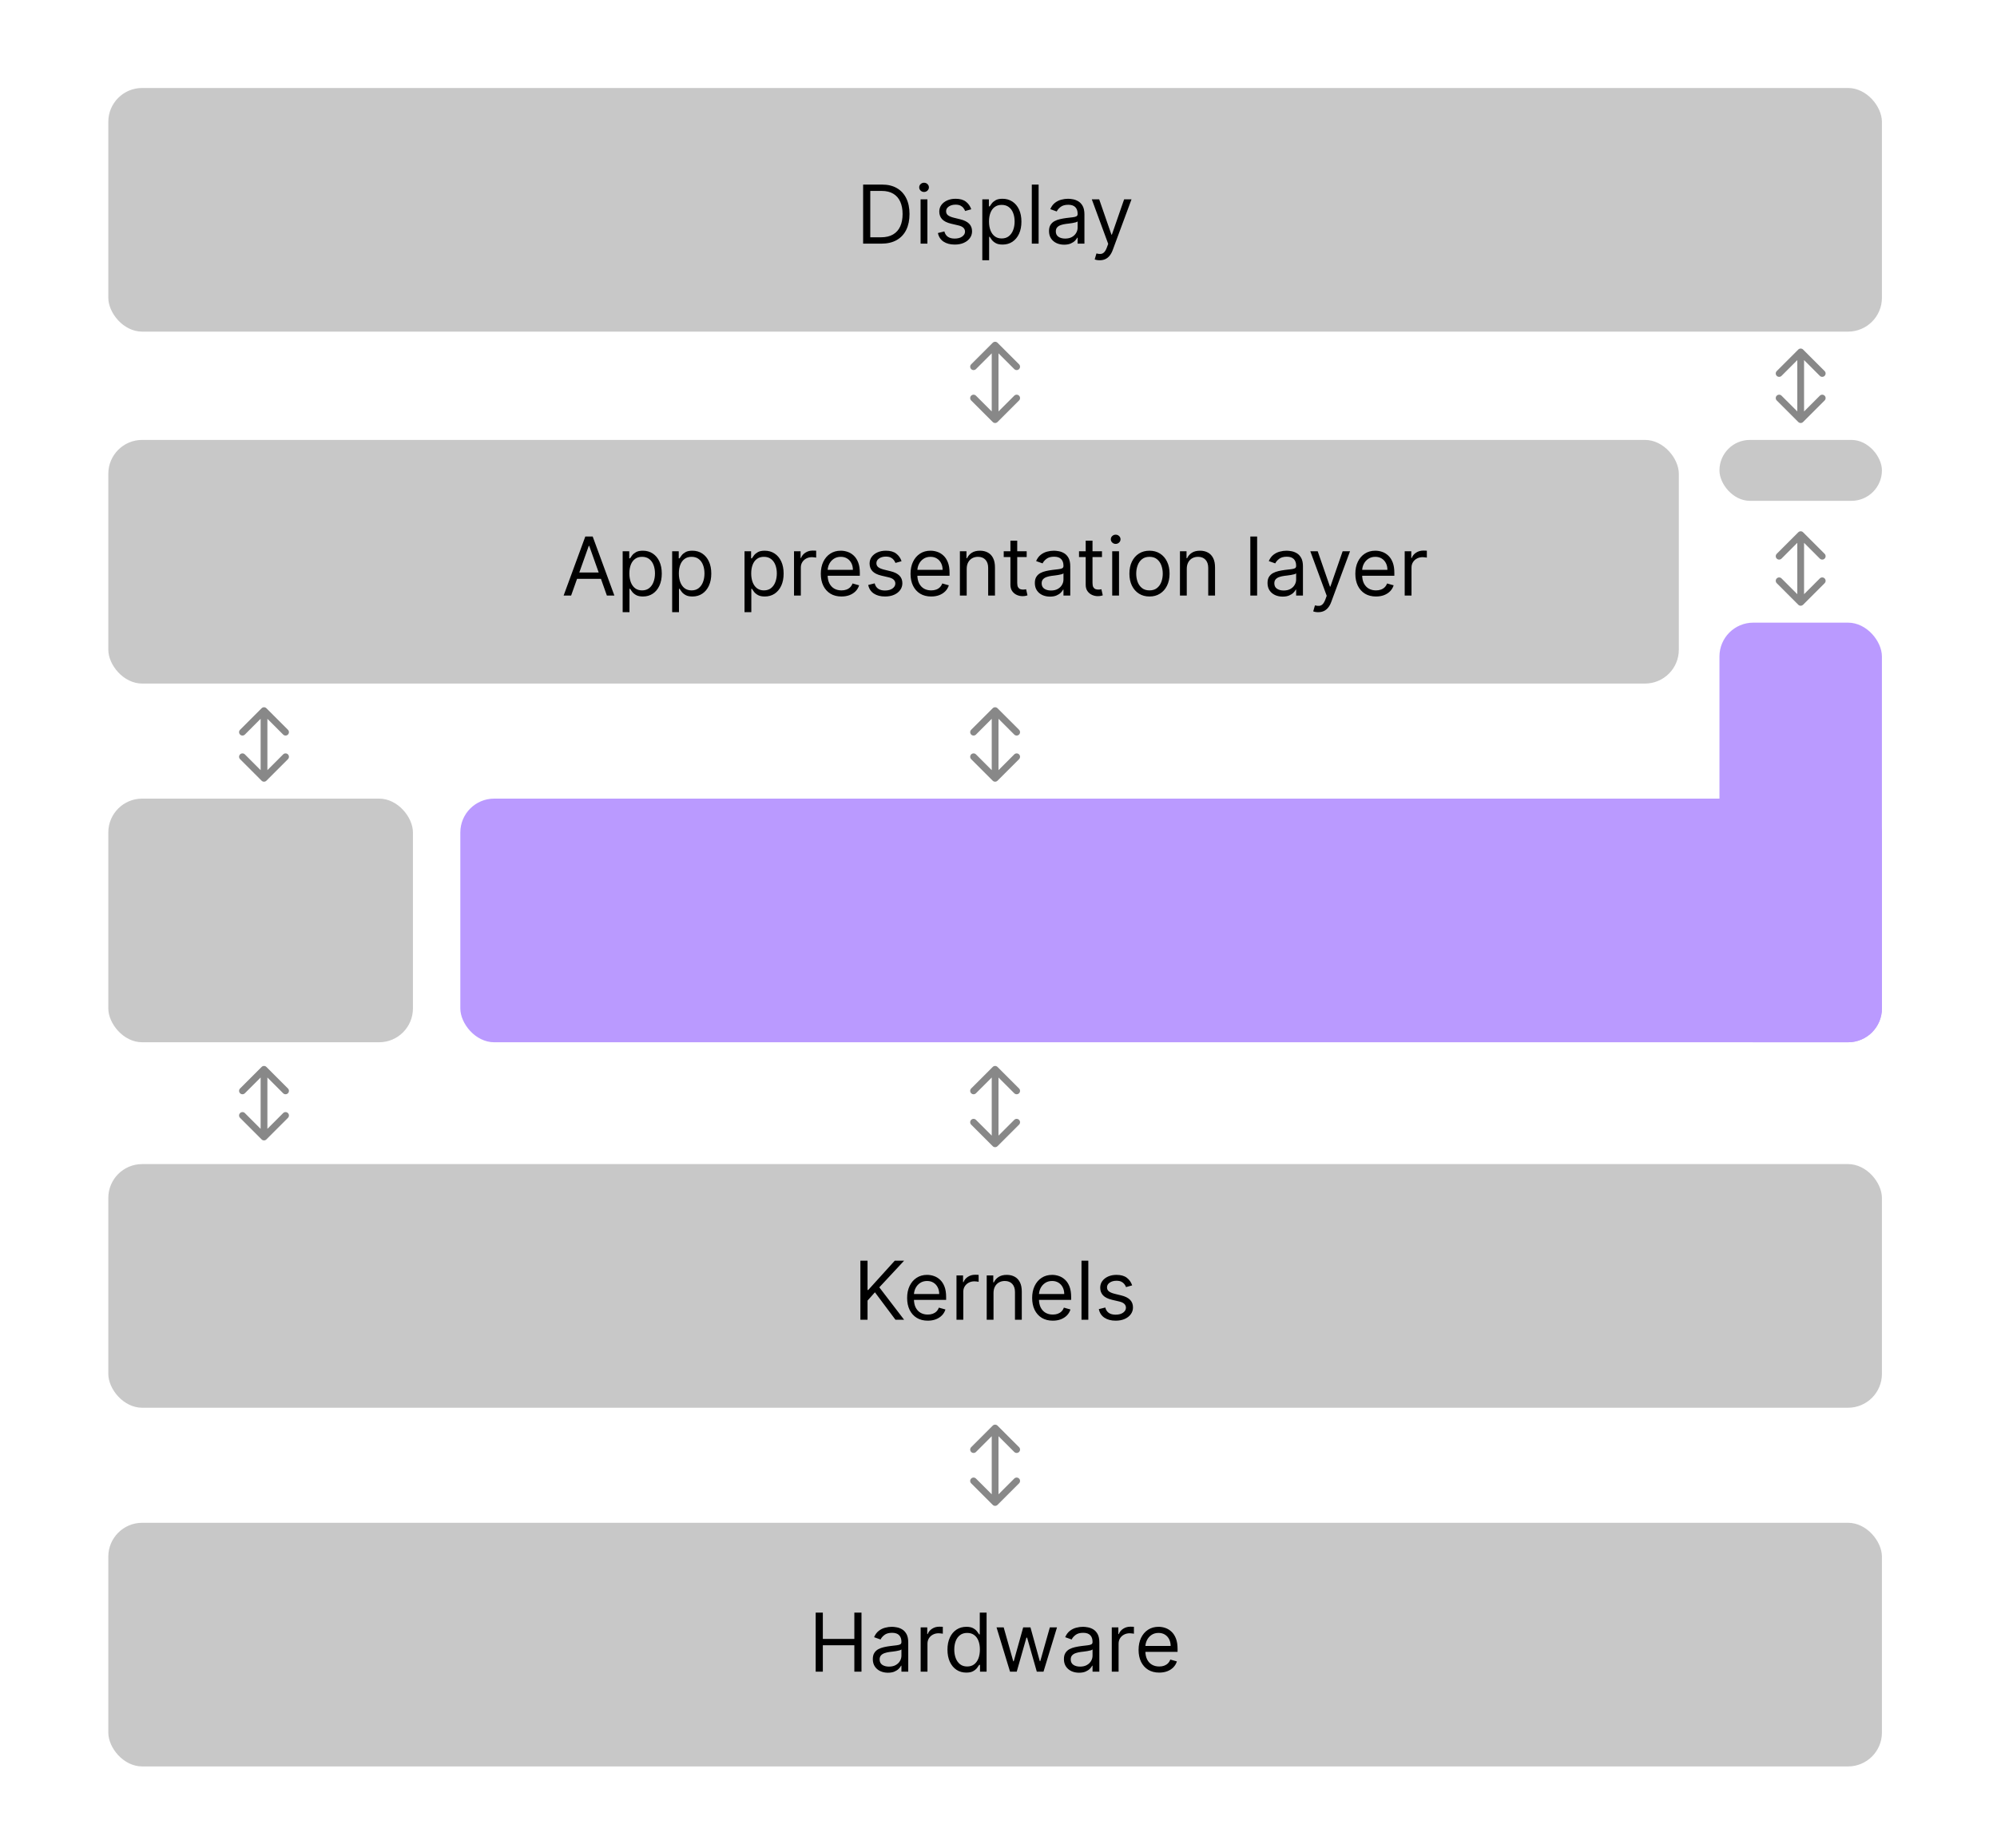
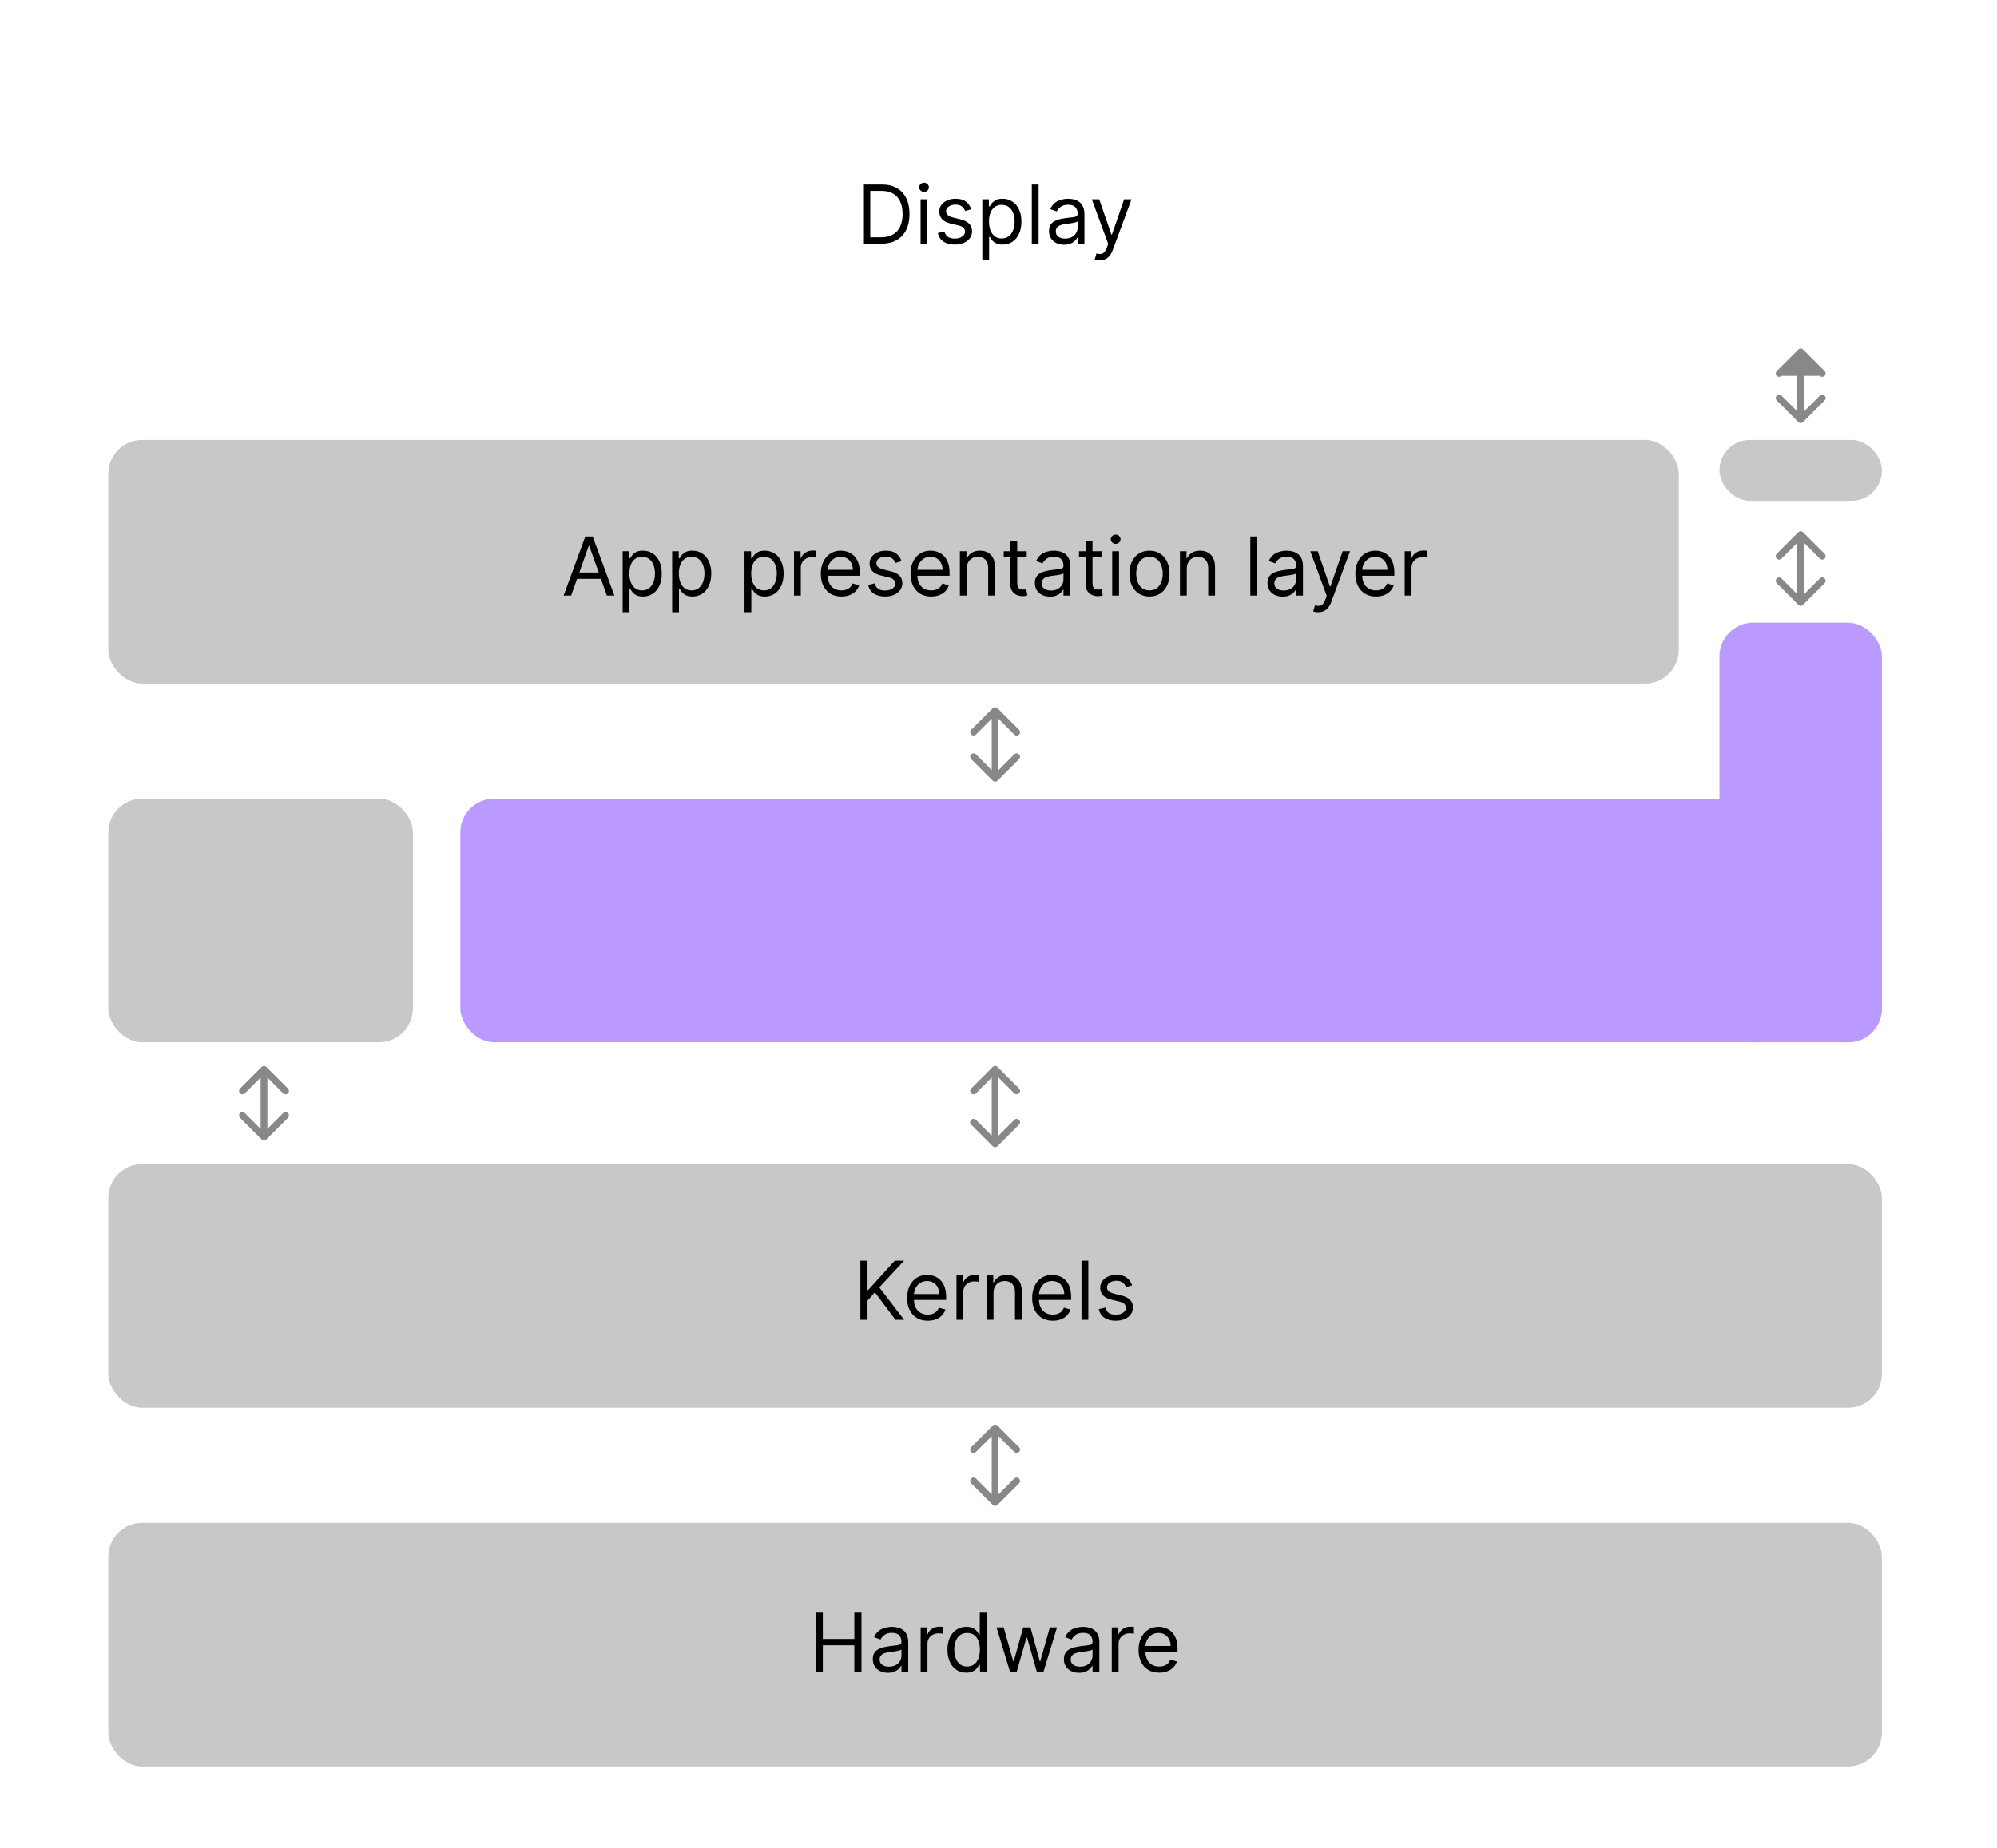
<svg xmlns="http://www.w3.org/2000/svg" width="295" height="273" viewBox="0 0 295 273" fill="none">
-   <rect x="16" y="13" width="262" height="36" rx="5" fill="#C8C8C8" />
  <rect x="16" y="65" width="232" height="36" rx="5" fill="#C8C8C8" />
  <rect x="254" y="65" width="24" height="9" rx="4.5" fill="#C8C8C8" />
  <rect x="68" y="118" width="210" height="36" rx="5" fill="#BA9AFF" />
  <rect x="254" y="92" width="24" height="62" rx="5" fill="#BA9AFF" />
  <path d="M130.195 36H127.502V27.273H130.315C131.161 27.273 131.886 27.447 132.488 27.797C133.09 28.143 133.552 28.642 133.873 29.293C134.194 29.94 134.354 30.716 134.354 31.619C134.354 32.528 134.192 33.311 133.869 33.967C133.545 34.621 133.073 35.124 132.454 35.476C131.835 35.825 131.082 36 130.195 36ZM128.559 35.062H130.127C130.849 35.062 131.447 34.923 131.921 34.645C132.396 34.367 132.749 33.97 132.982 33.456C133.215 32.942 133.332 32.33 133.332 31.619C133.332 30.915 133.217 30.308 132.987 29.8C132.756 29.288 132.413 28.896 131.955 28.624C131.498 28.348 130.928 28.21 130.246 28.21H128.559V35.062ZM135.991 36V29.454H136.996V36H135.991ZM136.502 28.364C136.306 28.364 136.137 28.297 135.995 28.163C135.856 28.03 135.786 27.869 135.786 27.682C135.786 27.494 135.856 27.334 135.995 27.2C136.137 27.067 136.306 27 136.502 27C136.698 27 136.866 27.067 137.005 27.2C137.147 27.334 137.218 27.494 137.218 27.682C137.218 27.869 137.147 28.03 137.005 28.163C136.866 28.297 136.698 28.364 136.502 28.364ZM143.475 30.921L142.571 31.176C142.515 31.026 142.431 30.879 142.32 30.737C142.212 30.592 142.064 30.473 141.877 30.379C141.689 30.285 141.449 30.239 141.157 30.239C140.756 30.239 140.422 30.331 140.155 30.516C139.891 30.697 139.759 30.929 139.759 31.21C139.759 31.46 139.85 31.658 140.032 31.803C140.213 31.947 140.498 32.068 140.884 32.165L141.855 32.403C142.441 32.545 142.877 32.763 143.164 33.055C143.451 33.345 143.594 33.719 143.594 34.176C143.594 34.551 143.486 34.886 143.27 35.182C143.057 35.477 142.759 35.71 142.375 35.881C141.992 36.051 141.546 36.136 141.037 36.136C140.37 36.136 139.817 35.992 139.38 35.702C138.942 35.412 138.665 34.989 138.549 34.432L139.503 34.193C139.594 34.545 139.766 34.81 140.019 34.986C140.275 35.162 140.608 35.25 141.02 35.25C141.489 35.25 141.861 35.151 142.137 34.952C142.415 34.75 142.554 34.508 142.554 34.227C142.554 34 142.475 33.81 142.316 33.656C142.157 33.5 141.912 33.383 141.583 33.307L140.492 33.051C139.892 32.909 139.452 32.689 139.171 32.391C138.892 32.09 138.753 31.713 138.753 31.261C138.753 30.892 138.857 30.565 139.064 30.281C139.275 29.997 139.56 29.774 139.921 29.612C140.284 29.45 140.696 29.369 141.157 29.369C141.804 29.369 142.313 29.511 142.682 29.796C143.054 30.079 143.319 30.454 143.475 30.921ZM145.108 38.455V29.454H146.08V30.494H146.199C146.273 30.381 146.375 30.236 146.506 30.06C146.639 29.881 146.83 29.722 147.077 29.582C147.327 29.44 147.665 29.369 148.091 29.369C148.642 29.369 149.128 29.507 149.548 29.783C149.969 30.058 150.297 30.449 150.533 30.954C150.768 31.46 150.886 32.057 150.886 32.744C150.886 33.438 150.768 34.038 150.533 34.547C150.297 35.053 149.97 35.445 149.553 35.723C149.135 35.999 148.653 36.136 148.108 36.136C147.688 36.136 147.351 36.067 147.098 35.928C146.845 35.785 146.651 35.625 146.514 35.446C146.378 35.264 146.273 35.114 146.199 34.994H146.114V38.455H145.108ZM146.097 32.727C146.097 33.222 146.169 33.658 146.314 34.035C146.459 34.41 146.67 34.705 146.949 34.918C147.227 35.128 147.568 35.233 147.972 35.233C148.392 35.233 148.743 35.122 149.024 34.901C149.308 34.676 149.521 34.375 149.663 33.997C149.808 33.617 149.881 33.193 149.881 32.727C149.881 32.267 149.81 31.852 149.668 31.483C149.528 31.111 149.317 30.817 149.033 30.601C148.751 30.382 148.398 30.273 147.972 30.273C147.563 30.273 147.219 30.376 146.94 30.584C146.662 30.788 146.452 31.075 146.31 31.445C146.168 31.811 146.097 32.239 146.097 32.727ZM153.426 27.273V36H152.42V27.273H153.426ZM157.194 36.153C156.779 36.153 156.403 36.075 156.065 35.919C155.727 35.76 155.458 35.531 155.26 35.233C155.061 34.932 154.961 34.568 154.961 34.142C154.961 33.767 155.035 33.463 155.183 33.23C155.331 32.994 155.528 32.81 155.775 32.676C156.022 32.543 156.295 32.443 156.593 32.378C156.895 32.31 157.197 32.256 157.501 32.216C157.899 32.165 158.221 32.126 158.468 32.101C158.718 32.072 158.9 32.026 159.014 31.96C159.13 31.895 159.189 31.781 159.189 31.619V31.585C159.189 31.165 159.074 30.838 158.843 30.605C158.616 30.372 158.271 30.256 157.808 30.256C157.328 30.256 156.951 30.361 156.679 30.571C156.406 30.781 156.214 31.006 156.103 31.244L155.149 30.903C155.319 30.506 155.547 30.196 155.831 29.974C156.118 29.75 156.43 29.594 156.768 29.506C157.109 29.415 157.444 29.369 157.774 29.369C157.984 29.369 158.225 29.395 158.498 29.446C158.774 29.494 159.039 29.595 159.295 29.749C159.554 29.902 159.768 30.134 159.939 30.443C160.109 30.753 160.194 31.168 160.194 31.688V36H159.189V35.114H159.137C159.069 35.256 158.956 35.408 158.797 35.57C158.637 35.731 158.426 35.869 158.162 35.983C157.897 36.097 157.575 36.153 157.194 36.153ZM157.348 35.25C157.745 35.25 158.081 35.172 158.353 35.016C158.629 34.859 158.836 34.658 158.975 34.41C159.118 34.163 159.189 33.903 159.189 33.631V32.71C159.146 32.761 159.052 32.808 158.907 32.851C158.765 32.891 158.6 32.926 158.413 32.957C158.228 32.986 158.048 33.011 157.872 33.034C157.699 33.054 157.558 33.071 157.45 33.085C157.189 33.119 156.944 33.175 156.717 33.251C156.493 33.325 156.311 33.438 156.172 33.588C156.035 33.736 155.967 33.938 155.967 34.193C155.967 34.543 156.096 34.807 156.355 34.986C156.616 35.162 156.947 35.25 157.348 35.25ZM162.443 38.455C162.273 38.455 162.121 38.44 161.987 38.412C161.854 38.386 161.761 38.361 161.71 38.335L161.966 37.449C162.21 37.511 162.426 37.534 162.614 37.517C162.801 37.5 162.967 37.416 163.112 37.266C163.26 37.118 163.395 36.878 163.517 36.545L163.705 36.034L161.284 29.454H162.375L164.182 34.67H164.25L166.057 29.454H167.148L164.369 36.955C164.244 37.293 164.089 37.572 163.905 37.794C163.72 38.019 163.506 38.185 163.261 38.293C163.02 38.401 162.747 38.455 162.443 38.455Z" fill="black" />
  <path d="M84.366 88H83.258L86.463 79.273H87.553L90.758 88H89.65L87.042 80.653H86.974L84.366 88ZM84.775 84.591H89.241V85.528H84.775V84.591ZM91.981 90.454V81.454H92.953V82.494H93.072C93.146 82.381 93.248 82.236 93.379 82.06C93.512 81.881 93.703 81.722 93.95 81.582C94.2 81.44 94.538 81.369 94.964 81.369C95.515 81.369 96.001 81.507 96.421 81.783C96.842 82.058 97.17 82.449 97.406 82.954C97.641 83.46 97.759 84.057 97.759 84.744C97.759 85.438 97.641 86.038 97.406 86.547C97.17 87.053 96.843 87.445 96.426 87.723C96.008 87.999 95.526 88.136 94.981 88.136C94.561 88.136 94.224 88.067 93.971 87.928C93.718 87.785 93.524 87.625 93.387 87.446C93.251 87.264 93.146 87.114 93.072 86.994H92.987V90.454H91.981ZM92.97 84.727C92.97 85.222 93.042 85.658 93.187 86.035C93.332 86.41 93.543 86.704 93.822 86.918C94.1 87.128 94.441 87.233 94.845 87.233C95.265 87.233 95.616 87.122 95.897 86.901C96.181 86.676 96.394 86.375 96.536 85.997C96.681 85.617 96.754 85.193 96.754 84.727C96.754 84.267 96.683 83.852 96.541 83.483C96.401 83.111 96.19 82.817 95.906 82.601C95.624 82.382 95.271 82.273 94.845 82.273C94.436 82.273 94.092 82.376 93.813 82.584C93.535 82.788 93.325 83.075 93.183 83.445C93.041 83.811 92.97 84.239 92.97 84.727ZM99.293 90.454V81.454H100.265V82.494H100.384C100.458 82.381 100.561 82.236 100.691 82.06C100.825 81.881 101.015 81.722 101.262 81.582C101.512 81.44 101.85 81.369 102.276 81.369C102.828 81.369 103.313 81.507 103.734 81.783C104.154 82.058 104.482 82.449 104.718 82.954C104.954 83.46 105.072 84.057 105.072 84.744C105.072 85.438 104.954 86.038 104.718 86.547C104.482 87.053 104.156 87.445 103.738 87.723C103.32 87.999 102.839 88.136 102.294 88.136C101.873 88.136 101.536 88.067 101.284 87.928C101.031 87.785 100.836 87.625 100.7 87.446C100.563 87.264 100.458 87.114 100.384 86.994H100.299V90.454H99.293ZM100.282 84.727C100.282 85.222 100.355 85.658 100.499 86.035C100.644 86.41 100.856 86.704 101.134 86.918C101.413 87.128 101.754 87.233 102.157 87.233C102.578 87.233 102.928 87.122 103.21 86.901C103.494 86.676 103.707 86.375 103.849 85.997C103.994 85.617 104.066 85.193 104.066 84.727C104.066 84.267 103.995 83.852 103.853 83.483C103.714 83.111 103.502 82.817 103.218 82.601C102.937 82.382 102.583 82.273 102.157 82.273C101.748 82.273 101.404 82.376 101.126 82.584C100.847 82.788 100.637 83.075 100.495 83.445C100.353 83.811 100.282 84.239 100.282 84.727ZM109.981 90.454V81.454H110.953V82.494H111.072C111.146 82.381 111.248 82.236 111.379 82.06C111.512 81.881 111.703 81.722 111.95 81.582C112.2 81.44 112.538 81.369 112.964 81.369C113.515 81.369 114.001 81.507 114.421 81.783C114.842 82.058 115.17 82.449 115.406 82.954C115.642 83.46 115.759 84.057 115.759 84.744C115.759 85.438 115.642 86.038 115.406 86.547C115.17 87.053 114.843 87.445 114.426 87.723C114.008 87.999 113.526 88.136 112.981 88.136C112.561 88.136 112.224 88.067 111.971 87.928C111.718 87.785 111.524 87.625 111.387 87.446C111.251 87.264 111.146 87.114 111.072 86.994H110.987V90.454H109.981ZM110.97 84.727C110.97 85.222 111.042 85.658 111.187 86.035C111.332 86.41 111.544 86.704 111.822 86.918C112.1 87.128 112.441 87.233 112.845 87.233C113.265 87.233 113.616 87.122 113.897 86.901C114.181 86.676 114.394 86.375 114.536 85.997C114.681 85.617 114.754 85.193 114.754 84.727C114.754 84.267 114.683 83.852 114.541 83.483C114.401 83.111 114.19 82.817 113.906 82.601C113.624 82.382 113.271 82.273 112.845 82.273C112.436 82.273 112.092 82.376 111.813 82.584C111.535 82.788 111.325 83.075 111.183 83.445C111.041 83.811 110.97 84.239 110.97 84.727ZM117.294 88V81.454H118.265V82.443H118.333C118.453 82.119 118.669 81.856 118.981 81.655C119.294 81.453 119.646 81.352 120.038 81.352C120.112 81.352 120.204 81.354 120.315 81.356C120.426 81.359 120.509 81.364 120.566 81.369V82.392C120.532 82.383 120.454 82.371 120.332 82.354C120.213 82.334 120.086 82.324 119.953 82.324C119.634 82.324 119.35 82.391 119.1 82.524C118.853 82.655 118.657 82.837 118.512 83.07C118.37 83.3 118.299 83.562 118.299 83.858V88H117.294ZM124.303 88.136C123.673 88.136 123.129 87.997 122.671 87.719C122.217 87.438 121.866 87.046 121.619 86.543C121.374 86.037 121.252 85.449 121.252 84.778C121.252 84.108 121.374 83.517 121.619 83.006C121.866 82.492 122.21 82.091 122.65 81.804C123.093 81.514 123.61 81.369 124.201 81.369C124.542 81.369 124.879 81.426 125.211 81.54C125.544 81.653 125.846 81.838 126.119 82.094C126.392 82.347 126.609 82.682 126.771 83.099C126.933 83.517 127.014 84.031 127.014 84.642V85.068H121.968V84.199H125.991C125.991 83.829 125.917 83.5 125.769 83.21C125.624 82.921 125.417 82.692 125.147 82.524C124.88 82.356 124.565 82.273 124.201 82.273C123.801 82.273 123.454 82.372 123.161 82.571C122.872 82.767 122.649 83.023 122.492 83.338C122.336 83.653 122.258 83.992 122.258 84.352V84.932C122.258 85.426 122.343 85.845 122.514 86.189C122.687 86.53 122.927 86.79 123.234 86.969C123.541 87.145 123.897 87.233 124.303 87.233C124.568 87.233 124.806 87.196 125.019 87.122C125.235 87.046 125.421 86.932 125.578 86.781C125.734 86.628 125.855 86.438 125.94 86.21L126.911 86.483C126.809 86.812 126.637 87.102 126.396 87.352C126.154 87.599 125.856 87.793 125.501 87.932C125.146 88.068 124.747 88.136 124.303 88.136ZM133.18 82.921L132.276 83.176C132.22 83.026 132.136 82.879 132.025 82.737C131.917 82.592 131.769 82.473 131.582 82.379C131.394 82.285 131.154 82.239 130.862 82.239C130.461 82.239 130.127 82.331 129.86 82.516C129.596 82.697 129.464 82.929 129.464 83.21C129.464 83.46 129.555 83.658 129.737 83.803C129.919 83.947 130.203 84.068 130.589 84.165L131.561 84.403C132.146 84.546 132.582 84.763 132.869 85.055C133.156 85.345 133.299 85.719 133.299 86.176C133.299 86.551 133.191 86.886 132.975 87.182C132.762 87.477 132.464 87.71 132.08 87.881C131.697 88.051 131.251 88.136 130.742 88.136C130.075 88.136 129.522 87.992 129.085 87.702C128.647 87.412 128.37 86.989 128.254 86.432L129.208 86.193C129.299 86.546 129.471 86.81 129.724 86.986C129.98 87.162 130.313 87.25 130.725 87.25C131.194 87.25 131.566 87.151 131.842 86.952C132.12 86.75 132.259 86.508 132.259 86.227C132.259 86 132.18 85.81 132.021 85.656C131.862 85.5 131.617 85.383 131.288 85.307L130.197 85.051C129.597 84.909 129.157 84.689 128.876 84.391C128.597 84.09 128.458 83.713 128.458 83.261C128.458 82.892 128.562 82.565 128.769 82.281C128.98 81.997 129.265 81.774 129.626 81.612C129.99 81.45 130.401 81.369 130.862 81.369C131.509 81.369 132.018 81.511 132.387 81.796C132.759 82.079 133.024 82.454 133.18 82.921ZM137.557 88.136C136.927 88.136 136.383 87.997 135.925 87.719C135.471 87.438 135.12 87.046 134.873 86.543C134.628 86.037 134.506 85.449 134.506 84.778C134.506 84.108 134.628 83.517 134.873 83.006C135.12 82.492 135.464 82.091 135.904 81.804C136.347 81.514 136.864 81.369 137.455 81.369C137.796 81.369 138.133 81.426 138.465 81.54C138.797 81.653 139.1 81.838 139.373 82.094C139.645 82.347 139.863 82.682 140.025 83.099C140.187 83.517 140.268 84.031 140.268 84.642V85.068H135.222V84.199H139.245C139.245 83.829 139.171 83.5 139.023 83.21C138.878 82.921 138.671 82.692 138.401 82.524C138.134 82.356 137.819 82.273 137.455 82.273C137.055 82.273 136.708 82.372 136.415 82.571C136.126 82.767 135.903 83.023 135.746 83.338C135.59 83.653 135.512 83.992 135.512 84.352V84.932C135.512 85.426 135.597 85.845 135.768 86.189C135.941 86.53 136.181 86.79 136.488 86.969C136.795 87.145 137.151 87.233 137.557 87.233C137.822 87.233 138.06 87.196 138.273 87.122C138.489 87.046 138.675 86.932 138.831 86.781C138.988 86.628 139.108 86.438 139.194 86.21L140.165 86.483C140.063 86.812 139.891 87.102 139.65 87.352C139.408 87.599 139.11 87.793 138.755 87.932C138.4 88.068 138.001 88.136 137.557 88.136ZM142.803 84.062V88H141.797V81.454H142.769V82.477H142.854C143.008 82.145 143.241 81.878 143.553 81.676C143.866 81.472 144.269 81.369 144.763 81.369C145.206 81.369 145.594 81.46 145.927 81.642C146.259 81.821 146.518 82.094 146.702 82.46C146.887 82.824 146.979 83.284 146.979 83.841V88H145.974V83.909C145.974 83.395 145.84 82.994 145.573 82.707C145.306 82.418 144.939 82.273 144.474 82.273C144.153 82.273 143.866 82.342 143.613 82.481C143.363 82.621 143.165 82.824 143.02 83.091C142.876 83.358 142.803 83.682 142.803 84.062ZM151.664 81.454V82.307H148.271V81.454H151.664ZM149.26 79.886H150.266V86.125C150.266 86.409 150.307 86.622 150.389 86.764C150.475 86.903 150.583 86.997 150.713 87.046C150.847 87.091 150.987 87.114 151.135 87.114C151.246 87.114 151.337 87.108 151.408 87.097C151.479 87.082 151.536 87.071 151.578 87.062L151.783 87.966C151.715 87.992 151.619 88.017 151.497 88.043C151.375 88.071 151.22 88.085 151.033 88.085C150.749 88.085 150.47 88.024 150.198 87.902C149.928 87.78 149.703 87.594 149.524 87.344C149.348 87.094 149.26 86.778 149.26 86.398V79.886ZM155.102 88.153C154.688 88.153 154.311 88.075 153.973 87.919C153.635 87.76 153.367 87.531 153.168 87.233C152.969 86.932 152.869 86.568 152.869 86.142C152.869 85.767 152.943 85.463 153.091 85.23C153.239 84.994 153.436 84.81 153.683 84.676C153.931 84.543 154.203 84.443 154.502 84.378C154.803 84.31 155.105 84.256 155.409 84.216C155.807 84.165 156.129 84.126 156.377 84.101C156.627 84.072 156.808 84.026 156.922 83.96C157.039 83.895 157.097 83.781 157.097 83.619V83.585C157.097 83.165 156.982 82.838 156.752 82.605C156.524 82.372 156.179 82.256 155.716 82.256C155.236 82.256 154.86 82.361 154.587 82.571C154.314 82.781 154.122 83.006 154.012 83.244L153.057 82.903C153.227 82.506 153.455 82.196 153.739 81.974C154.026 81.75 154.338 81.594 154.676 81.506C155.017 81.415 155.352 81.369 155.682 81.369C155.892 81.369 156.134 81.395 156.406 81.446C156.682 81.494 156.948 81.595 157.203 81.749C157.462 81.902 157.676 82.133 157.847 82.443C158.017 82.753 158.102 83.168 158.102 83.688V88H157.097V87.114H157.046C156.977 87.256 156.864 87.408 156.705 87.57C156.546 87.731 156.334 87.869 156.07 87.983C155.806 88.097 155.483 88.153 155.102 88.153ZM155.256 87.25C155.654 87.25 155.989 87.172 156.262 87.016C156.537 86.859 156.744 86.658 156.884 86.41C157.026 86.163 157.097 85.903 157.097 85.631V84.71C157.054 84.761 156.96 84.808 156.816 84.851C156.673 84.891 156.509 84.926 156.321 84.957C156.137 84.986 155.956 85.011 155.78 85.034C155.607 85.054 155.466 85.071 155.358 85.085C155.097 85.119 154.852 85.175 154.625 85.251C154.401 85.325 154.219 85.438 154.08 85.588C153.943 85.736 153.875 85.938 153.875 86.193C153.875 86.543 154.004 86.807 154.263 86.986C154.524 87.162 154.855 87.25 155.256 87.25ZM162.785 81.454V82.307H159.393V81.454H162.785ZM160.381 79.886H161.387V86.125C161.387 86.409 161.428 86.622 161.51 86.764C161.596 86.903 161.704 86.997 161.834 87.046C161.968 87.091 162.108 87.114 162.256 87.114C162.367 87.114 162.458 87.108 162.529 87.097C162.6 87.082 162.657 87.071 162.699 87.062L162.904 87.966C162.836 87.992 162.741 88.017 162.618 88.043C162.496 88.071 162.341 88.085 162.154 88.085C161.87 88.085 161.591 88.024 161.319 87.902C161.049 87.78 160.824 87.594 160.645 87.344C160.469 87.094 160.381 86.778 160.381 86.398V79.886ZM164.297 88V81.454H165.303V88H164.297ZM164.809 80.364C164.613 80.364 164.444 80.297 164.302 80.163C164.162 80.03 164.093 79.869 164.093 79.682C164.093 79.494 164.162 79.334 164.302 79.2C164.444 79.067 164.613 79 164.809 79C165.005 79 165.172 79.067 165.312 79.2C165.454 79.334 165.525 79.494 165.525 79.682C165.525 79.869 165.454 80.03 165.312 80.163C165.172 80.297 165.005 80.364 164.809 80.364ZM169.804 88.136C169.213 88.136 168.695 87.996 168.249 87.715C167.806 87.433 167.459 87.04 167.209 86.534C166.962 86.028 166.838 85.438 166.838 84.761C166.838 84.079 166.962 83.484 167.209 82.976C167.459 82.467 167.806 82.072 168.249 81.791C168.695 81.51 169.213 81.369 169.804 81.369C170.395 81.369 170.912 81.51 171.355 81.791C171.801 82.072 172.148 82.467 172.395 82.976C172.645 83.484 172.77 84.079 172.77 84.761C172.77 85.438 172.645 86.028 172.395 86.534C172.148 87.04 171.801 87.433 171.355 87.715C170.912 87.996 170.395 88.136 169.804 88.136ZM169.804 87.233C170.253 87.233 170.622 87.118 170.912 86.888C171.202 86.658 171.416 86.355 171.556 85.98C171.695 85.605 171.764 85.199 171.764 84.761C171.764 84.324 171.695 83.916 171.556 83.538C171.416 83.16 171.202 82.855 170.912 82.622C170.622 82.389 170.253 82.273 169.804 82.273C169.355 82.273 168.986 82.389 168.696 82.622C168.406 82.855 168.192 83.16 168.053 83.538C167.914 83.916 167.844 84.324 167.844 84.761C167.844 85.199 167.914 85.605 168.053 85.98C168.192 86.355 168.406 86.658 168.696 86.888C168.986 87.118 169.355 87.233 169.804 87.233ZM175.311 84.062V88H174.305V81.454H175.277V82.477H175.362C175.515 82.145 175.748 81.878 176.061 81.676C176.373 81.472 176.777 81.369 177.271 81.369C177.714 81.369 178.102 81.46 178.434 81.642C178.767 81.821 179.025 82.094 179.21 82.46C179.395 82.824 179.487 83.284 179.487 83.841V88H178.481V83.909C178.481 83.395 178.348 82.994 178.081 82.707C177.814 82.418 177.447 82.273 176.981 82.273C176.66 82.273 176.373 82.342 176.121 82.481C175.871 82.621 175.673 82.824 175.528 83.091C175.383 83.358 175.311 83.682 175.311 84.062ZM185.705 79.273V88H184.7V79.273H185.705ZM189.474 88.153C189.059 88.153 188.682 88.075 188.344 87.919C188.006 87.76 187.738 87.531 187.539 87.233C187.34 86.932 187.241 86.568 187.241 86.142C187.241 85.767 187.314 85.463 187.462 85.23C187.61 84.994 187.807 84.81 188.055 84.676C188.302 84.543 188.574 84.443 188.873 84.378C189.174 84.31 189.476 84.256 189.78 84.216C190.178 84.165 190.501 84.126 190.748 84.101C190.998 84.072 191.18 84.026 191.293 83.96C191.41 83.895 191.468 83.781 191.468 83.619V83.585C191.468 83.165 191.353 82.838 191.123 82.605C190.895 82.372 190.55 82.256 190.087 82.256C189.607 82.256 189.231 82.361 188.958 82.571C188.685 82.781 188.493 83.006 188.383 83.244L187.428 82.903C187.599 82.506 187.826 82.196 188.11 81.974C188.397 81.75 188.709 81.594 189.047 81.506C189.388 81.415 189.724 81.369 190.053 81.369C190.263 81.369 190.505 81.395 190.778 81.446C191.053 81.494 191.319 81.595 191.574 81.749C191.833 81.902 192.047 82.133 192.218 82.443C192.388 82.753 192.474 83.168 192.474 83.688V88H191.468V87.114H191.417C191.349 87.256 191.235 87.408 191.076 87.57C190.917 87.731 190.705 87.869 190.441 87.983C190.177 88.097 189.854 88.153 189.474 88.153ZM189.627 87.25C190.025 87.25 190.36 87.172 190.633 87.016C190.908 86.859 191.116 86.658 191.255 86.41C191.397 86.163 191.468 85.903 191.468 85.631V84.71C191.425 84.761 191.331 84.808 191.187 84.851C191.045 84.891 190.88 84.926 190.692 84.957C190.508 84.986 190.327 85.011 190.151 85.034C189.978 85.054 189.837 85.071 189.729 85.085C189.468 85.119 189.224 85.175 188.996 85.251C188.772 85.325 188.59 85.438 188.451 85.588C188.314 85.736 188.246 85.938 188.246 86.193C188.246 86.543 188.376 86.807 188.634 86.986C188.895 87.162 189.226 87.25 189.627 87.25ZM194.722 90.454C194.552 90.454 194.4 90.44 194.267 90.412C194.133 90.386 194.041 90.361 193.99 90.335L194.245 89.449C194.49 89.511 194.705 89.534 194.893 89.517C195.08 89.5 195.247 89.416 195.392 89.266C195.539 89.118 195.674 88.878 195.796 88.546L195.984 88.034L193.563 81.454H194.654L196.461 86.671H196.529L198.336 81.454H199.427L196.649 88.954C196.524 89.293 196.369 89.572 196.184 89.794C195.999 90.019 195.785 90.185 195.541 90.293C195.299 90.401 195.026 90.454 194.722 90.454ZM203.264 88.136C202.634 88.136 202.09 87.997 201.632 87.719C201.178 87.438 200.827 87.046 200.58 86.543C200.335 86.037 200.213 85.449 200.213 84.778C200.213 84.108 200.335 83.517 200.58 83.006C200.827 82.492 201.171 82.091 201.611 81.804C202.054 81.514 202.571 81.369 203.162 81.369C203.503 81.369 203.84 81.426 204.172 81.54C204.504 81.653 204.807 81.838 205.08 82.094C205.352 82.347 205.57 82.682 205.732 83.099C205.894 83.517 205.975 84.031 205.975 84.642V85.068H200.929V84.199H204.952C204.952 83.829 204.878 83.5 204.73 83.21C204.585 82.921 204.378 82.692 204.108 82.524C203.841 82.356 203.526 82.273 203.162 82.273C202.762 82.273 202.415 82.372 202.122 82.571C201.833 82.767 201.61 83.023 201.453 83.338C201.297 83.653 201.219 83.992 201.219 84.352V84.932C201.219 85.426 201.304 85.845 201.475 86.189C201.648 86.53 201.888 86.79 202.195 86.969C202.502 87.145 202.858 87.233 203.264 87.233C203.529 87.233 203.767 87.196 203.98 87.122C204.196 87.046 204.382 86.932 204.539 86.781C204.695 86.628 204.816 86.438 204.901 86.21L205.872 86.483C205.77 86.812 205.598 87.102 205.357 87.352C205.115 87.599 204.817 87.793 204.462 87.932C204.107 88.068 203.708 88.136 203.264 88.136ZM207.504 88V81.454H208.476V82.443H208.544C208.664 82.119 208.879 81.856 209.192 81.655C209.504 81.453 209.857 81.352 210.249 81.352C210.323 81.352 210.415 81.354 210.526 81.356C210.637 81.359 210.72 81.364 210.777 81.369V82.392C210.743 82.383 210.665 82.371 210.543 82.354C210.423 82.334 210.297 82.324 210.164 82.324C209.845 82.324 209.561 82.391 209.311 82.524C209.064 82.655 208.868 82.837 208.723 83.07C208.581 83.3 208.51 83.562 208.51 83.858V88H207.504Z" fill="black" />
-   <path d="M147.354 50.646C147.158 50.451 146.842 50.451 146.646 50.646L143.464 53.828C143.269 54.024 143.269 54.34 143.464 54.535C143.66 54.731 143.976 54.731 144.172 54.535L147 51.707L149.828 54.535C150.024 54.731 150.34 54.731 150.536 54.535C150.731 54.34 150.731 54.024 150.536 53.828L147.354 50.646ZM146.646 62.354C146.842 62.549 147.158 62.549 147.354 62.354L150.536 59.172C150.731 58.976 150.731 58.66 150.536 58.465C150.34 58.269 150.024 58.269 149.828 58.465L147 61.293L144.172 58.465C143.976 58.269 143.66 58.269 143.464 58.465C143.269 58.66 143.269 58.976 143.464 59.172L146.646 62.354ZM146.5 51L146.5 62L147.5 62L147.5 51L146.5 51Z" fill="#888888" />
  <path d="M147.354 104.646C147.158 104.451 146.842 104.451 146.646 104.646L143.464 107.828C143.269 108.024 143.269 108.34 143.464 108.536C143.66 108.731 143.976 108.731 144.172 108.536L147 105.707L149.828 108.536C150.024 108.731 150.34 108.731 150.536 108.536C150.731 108.34 150.731 108.024 150.536 107.828L147.354 104.646ZM146.646 115.354C146.842 115.549 147.158 115.549 147.354 115.354L150.536 112.172C150.731 111.976 150.731 111.66 150.536 111.464C150.34 111.269 150.024 111.269 149.828 111.464L147 114.293L144.172 111.464C143.976 111.269 143.66 111.269 143.464 111.464C143.269 111.66 143.269 111.976 143.464 112.172L146.646 115.354ZM146.5 105L146.5 115L147.5 115L147.5 105L146.5 105Z" fill="#888888" />
-   <path d="M266.354 51.646C266.158 51.451 265.842 51.451 265.646 51.646L262.464 54.828C262.269 55.024 262.269 55.34 262.464 55.535C262.66 55.731 262.976 55.731 263.172 55.535L266 52.707L268.828 55.535C269.024 55.731 269.34 55.731 269.536 55.535C269.731 55.34 269.731 55.024 269.536 54.828L266.354 51.646ZM265.646 62.354C265.842 62.549 266.158 62.549 266.354 62.354L269.536 59.172C269.731 58.976 269.731 58.66 269.536 58.465C269.34 58.269 269.024 58.269 268.828 58.465L266 61.293L263.172 58.465C262.976 58.269 262.66 58.269 262.464 58.465C262.269 58.66 262.269 58.976 262.464 59.172L265.646 62.354ZM265.5 52L265.5 62L266.5 62L266.5 52L265.5 52Z" fill="#888888" />
+   <path d="M266.354 51.646C266.158 51.451 265.842 51.451 265.646 51.646L262.464 54.828C262.269 55.024 262.269 55.34 262.464 55.535C262.66 55.731 262.976 55.731 263.172 55.535L268.828 55.535C269.024 55.731 269.34 55.731 269.536 55.535C269.731 55.34 269.731 55.024 269.536 54.828L266.354 51.646ZM265.646 62.354C265.842 62.549 266.158 62.549 266.354 62.354L269.536 59.172C269.731 58.976 269.731 58.66 269.536 58.465C269.34 58.269 269.024 58.269 268.828 58.465L266 61.293L263.172 58.465C262.976 58.269 262.66 58.269 262.464 58.465C262.269 58.66 262.269 58.976 262.464 59.172L265.646 62.354ZM265.5 52L265.5 62L266.5 62L266.5 52L265.5 52Z" fill="#888888" />
  <path d="M39.354 157.646C39.158 157.451 38.842 157.451 38.646 157.646L35.465 160.828C35.269 161.024 35.269 161.34 35.465 161.536C35.66 161.731 35.976 161.731 36.172 161.536L39 158.707L41.828 161.536C42.024 161.731 42.34 161.731 42.535 161.536C42.731 161.34 42.731 161.024 42.535 160.828L39.354 157.646ZM38.646 168.354C38.842 168.549 39.158 168.549 39.354 168.354L42.535 165.172C42.731 164.976 42.731 164.66 42.535 164.464C42.34 164.269 42.024 164.269 41.828 164.464L39 167.293L36.172 164.464C35.976 164.269 35.66 164.269 35.465 164.464C35.269 164.66 35.269 164.976 35.465 165.172L38.646 168.354ZM38.5 158L38.5 168L39.5 168L39.5 158L38.5 158Z" fill="#888888" />
-   <path d="M39.354 104.646C39.158 104.451 38.842 104.451 38.646 104.646L35.465 107.828C35.269 108.024 35.269 108.34 35.465 108.536C35.66 108.731 35.976 108.731 36.172 108.536L39 105.707L41.828 108.536C42.024 108.731 42.34 108.731 42.535 108.536C42.731 108.34 42.731 108.024 42.535 107.828L39.354 104.646ZM38.646 115.354C38.842 115.549 39.158 115.549 39.354 115.354L42.535 112.172C42.731 111.976 42.731 111.66 42.535 111.464C42.34 111.269 42.024 111.269 41.828 111.464L39 114.293L36.172 111.464C35.976 111.269 35.66 111.269 35.465 111.464C35.269 111.66 35.269 111.976 35.465 112.172L38.646 115.354ZM38.5 105L38.5 115L39.5 115L39.5 105L38.5 105Z" fill="#888888" />
  <path d="M266.354 78.646C266.158 78.451 265.842 78.451 265.646 78.646L262.464 81.828C262.269 82.024 262.269 82.34 262.464 82.535C262.66 82.731 262.976 82.731 263.172 82.535L266 79.707L268.828 82.535C269.024 82.731 269.34 82.731 269.536 82.535C269.731 82.34 269.731 82.024 269.536 81.828L266.354 78.646ZM265.646 89.354C265.842 89.549 266.158 89.549 266.354 89.354L269.536 86.172C269.731 85.976 269.731 85.66 269.536 85.465C269.34 85.269 269.024 85.269 268.828 85.465L266 88.293L263.172 85.465C262.976 85.269 262.66 85.269 262.464 85.465C262.269 85.66 262.269 85.976 262.464 86.172L265.646 89.354ZM265.5 79L265.5 89L266.5 89L266.5 79L265.5 79Z" fill="#888888" />
  <rect x="16" y="172" width="262" height="36" rx="5" fill="#C8C8C8" />
  <path d="M147.354 157.646C147.158 157.451 146.842 157.451 146.646 157.646L143.464 160.828C143.269 161.024 143.269 161.34 143.464 161.536C143.66 161.731 143.976 161.731 144.172 161.536L147 158.707L149.828 161.536C150.024 161.731 150.34 161.731 150.536 161.536C150.731 161.34 150.731 161.024 150.536 160.828L147.354 157.646ZM146.646 169.354C146.842 169.549 147.158 169.549 147.354 169.354L150.536 166.172C150.731 165.976 150.731 165.66 150.536 165.464C150.34 165.269 150.024 165.269 149.828 165.464L147 168.293L144.172 165.464C143.976 165.269 143.66 165.269 143.464 165.464C143.269 165.66 143.269 165.976 143.464 166.172L146.646 169.354ZM146.5 158L146.5 169L147.5 169L147.5 158L146.5 158Z" fill="#888888" />
  <rect x="16" y="225" width="262" height="36" rx="5" fill="#C8C8C8" />
  <path d="M147.354 210.646C147.158 210.451 146.842 210.451 146.646 210.646L143.464 213.828C143.269 214.024 143.269 214.34 143.464 214.536C143.66 214.731 143.976 214.731 144.172 214.536L147 211.707L149.828 214.536C150.024 214.731 150.34 214.731 150.536 214.536C150.731 214.34 150.731 214.024 150.536 213.828L147.354 210.646ZM146.646 222.354C146.842 222.549 147.158 222.549 147.354 222.354L150.536 219.172C150.731 218.976 150.731 218.66 150.536 218.464C150.34 218.269 150.024 218.269 149.828 218.464L147 221.293L144.172 218.464C143.976 218.269 143.66 218.269 143.464 218.464C143.269 218.66 143.269 218.976 143.464 219.172L146.646 222.354ZM146.5 211L146.5 222L147.5 222L147.5 211L146.5 211Z" fill="#888888" />
  <path d="M127.098 195V186.273H128.155V190.602H128.257L132.177 186.273H133.558L129.893 190.21L133.558 195H132.28L129.246 190.943L128.155 192.17V195H127.098ZM137.053 195.136C136.423 195.136 135.879 194.997 135.421 194.719C134.967 194.438 134.616 194.045 134.369 193.543C134.124 193.037 134.002 192.449 134.002 191.778C134.002 191.108 134.124 190.517 134.369 190.006C134.616 189.491 134.96 189.091 135.4 188.804C135.843 188.514 136.36 188.369 136.951 188.369C137.292 188.369 137.629 188.426 137.961 188.54C138.294 188.653 138.596 188.838 138.869 189.094C139.142 189.347 139.359 189.682 139.521 190.099C139.683 190.517 139.764 191.031 139.764 191.642V192.068H134.718V191.199H138.741C138.741 190.83 138.667 190.5 138.519 190.21C138.374 189.92 138.167 189.692 137.897 189.524C137.63 189.357 137.315 189.273 136.951 189.273C136.551 189.273 136.204 189.372 135.911 189.571C135.622 189.767 135.399 190.023 135.242 190.338C135.086 190.653 135.008 190.991 135.008 191.352V191.932C135.008 192.426 135.093 192.845 135.264 193.189C135.437 193.53 135.677 193.79 135.984 193.969C136.291 194.145 136.647 194.233 137.053 194.233C137.318 194.233 137.556 194.196 137.769 194.122C137.985 194.045 138.171 193.932 138.328 193.781C138.484 193.628 138.605 193.437 138.69 193.21L139.661 193.483C139.559 193.812 139.387 194.102 139.146 194.352C138.904 194.599 138.606 194.793 138.251 194.932C137.896 195.068 137.497 195.136 137.053 195.136ZM141.294 195V188.455H142.265V189.443H142.333C142.453 189.119 142.669 188.857 142.981 188.655C143.294 188.453 143.646 188.352 144.038 188.352C144.112 188.352 144.204 188.354 144.315 188.357C144.426 188.359 144.509 188.364 144.566 188.369V189.392C144.532 189.384 144.454 189.371 144.332 189.354C144.213 189.334 144.086 189.324 143.953 189.324C143.634 189.324 143.35 189.391 143.1 189.524C142.853 189.655 142.657 189.837 142.512 190.07C142.37 190.3 142.299 190.562 142.299 190.858V195H141.294ZM146.764 191.062V195H145.758V188.455H146.73V189.477H146.815C146.969 189.145 147.202 188.878 147.514 188.676C147.827 188.472 148.23 188.369 148.724 188.369C149.167 188.369 149.555 188.46 149.888 188.642C150.22 188.821 150.479 189.094 150.663 189.46C150.848 189.824 150.94 190.284 150.94 190.841V195H149.934V190.909C149.934 190.395 149.801 189.994 149.534 189.707C149.267 189.418 148.9 189.273 148.434 189.273C148.113 189.273 147.827 189.342 147.574 189.482C147.324 189.621 147.126 189.824 146.981 190.091C146.836 190.358 146.764 190.682 146.764 191.062ZM155.522 195.136C154.892 195.136 154.347 194.997 153.89 194.719C153.436 194.438 153.085 194.045 152.838 193.543C152.593 193.037 152.471 192.449 152.471 191.778C152.471 191.108 152.593 190.517 152.838 190.006C153.085 189.491 153.428 189.091 153.869 188.804C154.312 188.514 154.829 188.369 155.42 188.369C155.761 188.369 156.097 188.426 156.43 188.54C156.762 188.653 157.065 188.838 157.338 189.094C157.61 189.347 157.828 189.682 157.99 190.099C158.151 190.517 158.232 191.031 158.232 191.642V192.068H153.187V191.199H157.21C157.21 190.83 157.136 190.5 156.988 190.21C156.843 189.92 156.636 189.692 156.366 189.524C156.099 189.357 155.784 189.273 155.42 189.273C155.019 189.273 154.673 189.372 154.38 189.571C154.09 189.767 153.867 190.023 153.711 190.338C153.555 190.653 153.477 190.991 153.477 191.352V191.932C153.477 192.426 153.562 192.845 153.732 193.189C153.906 193.53 154.146 193.79 154.453 193.969C154.759 194.145 155.116 194.233 155.522 194.233C155.786 194.233 156.025 194.196 156.238 194.122C156.454 194.045 156.64 193.932 156.796 193.781C156.953 193.628 157.073 193.437 157.159 193.21L158.13 193.483C158.028 193.812 157.856 194.102 157.615 194.352C157.373 194.599 157.075 194.793 156.72 194.932C156.365 195.068 155.965 195.136 155.522 195.136ZM160.768 186.273V195H159.762V186.273H160.768ZM167.246 189.92L166.343 190.176C166.286 190.026 166.202 189.879 166.091 189.737C165.983 189.592 165.836 189.473 165.648 189.379C165.461 189.286 165.221 189.239 164.928 189.239C164.528 189.239 164.194 189.331 163.927 189.516C163.662 189.697 163.53 189.929 163.53 190.21C163.53 190.46 163.621 190.658 163.803 190.803C163.985 190.947 164.269 191.068 164.655 191.165L165.627 191.403C166.212 191.545 166.648 191.763 166.935 192.055C167.222 192.345 167.366 192.719 167.366 193.176C167.366 193.551 167.258 193.886 167.042 194.182C166.829 194.477 166.53 194.71 166.147 194.881C165.763 195.051 165.317 195.136 164.809 195.136C164.141 195.136 163.589 194.991 163.151 194.702C162.714 194.412 162.437 193.989 162.32 193.432L163.275 193.193C163.366 193.545 163.537 193.81 163.79 193.986C164.046 194.162 164.38 194.25 164.792 194.25C165.26 194.25 165.633 194.151 165.908 193.952C166.187 193.75 166.326 193.509 166.326 193.227C166.326 193 166.246 192.81 166.087 192.656C165.928 192.5 165.684 192.384 165.354 192.307L164.263 192.051C163.664 191.909 163.224 191.689 162.942 191.391C162.664 191.089 162.525 190.713 162.525 190.261C162.525 189.892 162.628 189.565 162.836 189.281C163.046 188.997 163.331 188.774 163.692 188.612C164.056 188.45 164.468 188.369 164.928 188.369C165.576 188.369 166.084 188.511 166.454 188.795C166.826 189.08 167.09 189.455 167.246 189.92Z" fill="black" />
  <path d="M120.494 247V238.273H121.551V242.159H126.205V238.273H127.261V247H126.205V243.097H121.551V247H120.494ZM131.167 247.153C130.752 247.153 130.376 247.075 130.038 246.919C129.7 246.76 129.431 246.531 129.232 246.233C129.033 245.932 128.934 245.568 128.934 245.142C128.934 244.767 129.008 244.463 129.156 244.23C129.303 243.994 129.501 243.81 129.748 243.676C129.995 243.543 130.268 243.443 130.566 243.378C130.867 243.31 131.17 243.256 131.474 243.216C131.871 243.165 132.194 243.126 132.441 243.101C132.691 243.072 132.873 243.026 132.987 242.96C133.103 242.895 133.161 242.781 133.161 242.619V242.585C133.161 242.165 133.046 241.838 132.816 241.605C132.589 241.372 132.244 241.256 131.781 241.256C131.3 241.256 130.924 241.361 130.651 241.571C130.379 241.781 130.187 242.006 130.076 242.244L129.121 241.903C129.292 241.506 129.519 241.196 129.803 240.974C130.09 240.75 130.403 240.594 130.741 240.506C131.082 240.415 131.417 240.369 131.746 240.369C131.957 240.369 132.198 240.395 132.471 240.446C132.746 240.494 133.012 240.595 133.268 240.749C133.526 240.902 133.741 241.134 133.911 241.443C134.082 241.753 134.167 242.168 134.167 242.688V247H133.161V246.114H133.11C133.042 246.256 132.928 246.408 132.769 246.57C132.61 246.732 132.398 246.869 132.134 246.983C131.87 247.097 131.548 247.153 131.167 247.153ZM131.32 246.25C131.718 246.25 132.053 246.172 132.326 246.016C132.602 245.859 132.809 245.658 132.948 245.411C133.09 245.163 133.161 244.903 133.161 244.631V243.71C133.119 243.761 133.025 243.808 132.88 243.851C132.738 243.891 132.573 243.926 132.386 243.957C132.201 243.986 132.021 244.011 131.844 244.034C131.671 244.054 131.531 244.071 131.423 244.085C131.161 244.119 130.917 244.175 130.69 244.251C130.465 244.325 130.283 244.437 130.144 244.588C130.008 244.736 129.94 244.937 129.94 245.193C129.94 245.543 130.069 245.807 130.327 245.986C130.589 246.162 130.92 246.25 131.32 246.25ZM136.002 247V240.455H136.974V241.443H137.042C137.162 241.119 137.377 240.857 137.69 240.655C138.002 240.453 138.355 240.352 138.747 240.352C138.821 240.352 138.913 240.354 139.024 240.357C139.135 240.359 139.218 240.364 139.275 240.369V241.392C139.241 241.384 139.163 241.371 139.041 241.354C138.922 241.334 138.795 241.324 138.662 241.324C138.343 241.324 138.059 241.391 137.809 241.524C137.562 241.655 137.366 241.837 137.221 242.07C137.079 242.3 137.008 242.562 137.008 242.858V247H136.002ZM142.74 247.136C142.194 247.136 141.713 246.999 141.295 246.723C140.877 246.445 140.551 246.053 140.315 245.547C140.079 245.038 139.961 244.438 139.961 243.744C139.961 243.057 140.079 242.46 140.315 241.955C140.551 241.449 140.879 241.058 141.299 240.783C141.72 240.507 142.206 240.369 142.757 240.369C143.183 240.369 143.52 240.44 143.767 240.582C144.017 240.722 144.207 240.881 144.338 241.06C144.471 241.236 144.575 241.381 144.649 241.494H144.734V238.273H145.74V247H144.768V245.994H144.649C144.575 246.114 144.47 246.264 144.333 246.446C144.197 246.625 144.002 246.786 143.75 246.928C143.497 247.067 143.16 247.136 142.74 247.136ZM142.876 246.233C143.279 246.233 143.62 246.128 143.899 245.918C144.177 245.705 144.389 245.411 144.534 245.036C144.679 244.658 144.751 244.222 144.751 243.727C144.751 243.239 144.68 242.811 144.538 242.445C144.396 242.075 144.186 241.788 143.907 241.584C143.629 241.376 143.285 241.273 142.876 241.273C142.45 241.273 142.095 241.382 141.811 241.601C141.529 241.817 141.318 242.111 141.176 242.483C141.037 242.852 140.967 243.267 140.967 243.727C140.967 244.193 141.038 244.616 141.18 244.997C141.325 245.375 141.538 245.676 141.819 245.901C142.103 246.122 142.456 246.233 142.876 246.233ZM149.204 247L147.21 240.455H148.267L149.681 245.466H149.75L151.147 240.455H152.221L153.602 245.449H153.67L155.085 240.455H156.142L154.147 247H153.159L151.727 241.972H151.625L150.193 247H149.204ZM159.397 247.153C158.983 247.153 158.606 247.075 158.268 246.919C157.93 246.76 157.662 246.531 157.463 246.233C157.264 245.932 157.164 245.568 157.164 245.142C157.164 244.767 157.238 244.463 157.386 244.23C157.534 243.994 157.731 243.81 157.978 243.676C158.225 243.543 158.498 243.443 158.797 243.378C159.098 243.31 159.4 243.256 159.704 243.216C160.102 243.165 160.424 243.126 160.672 243.101C160.922 243.072 161.103 243.026 161.217 242.96C161.333 242.895 161.392 242.781 161.392 242.619V242.585C161.392 242.165 161.277 241.838 161.047 241.605C160.819 241.372 160.474 241.256 160.011 241.256C159.531 241.256 159.154 241.361 158.882 241.571C158.609 241.781 158.417 242.006 158.306 242.244L157.352 241.903C157.522 241.506 157.75 241.196 158.034 240.974C158.321 240.75 158.633 240.594 158.971 240.506C159.312 240.415 159.647 240.369 159.977 240.369C160.187 240.369 160.429 240.395 160.701 240.446C160.977 240.494 161.243 240.595 161.498 240.749C161.757 240.902 161.971 241.134 162.142 241.443C162.312 241.753 162.397 242.168 162.397 242.688V247H161.392V246.114H161.341C161.272 246.256 161.159 246.408 161 246.57C160.841 246.732 160.629 246.869 160.365 246.983C160.1 247.097 159.778 247.153 159.397 247.153ZM159.551 246.25C159.949 246.25 160.284 246.172 160.556 246.016C160.832 245.859 161.039 245.658 161.179 245.411C161.321 245.163 161.392 244.903 161.392 244.631V243.71C161.349 243.761 161.255 243.808 161.11 243.851C160.968 243.891 160.804 243.926 160.616 243.957C160.431 243.986 160.251 244.011 160.075 244.034C159.902 244.054 159.761 244.071 159.653 244.085C159.392 244.119 159.147 244.175 158.92 244.251C158.696 244.325 158.514 244.437 158.375 244.588C158.238 244.736 158.17 244.937 158.17 245.193C158.17 245.543 158.299 245.807 158.558 245.986C158.819 246.162 159.15 246.25 159.551 246.25ZM164.233 247V240.455H165.205V241.443H165.273C165.392 241.119 165.608 240.857 165.92 240.655C166.233 240.453 166.585 240.352 166.977 240.352C167.051 240.352 167.143 240.354 167.254 240.357C167.365 240.359 167.449 240.364 167.506 240.369V241.392C167.472 241.384 167.393 241.371 167.271 241.354C167.152 241.334 167.026 241.324 166.892 241.324C166.574 241.324 166.29 241.391 166.04 241.524C165.793 241.655 165.597 241.837 165.452 242.07C165.31 242.3 165.239 242.562 165.239 242.858V247H164.233ZM171.243 247.136C170.612 247.136 170.068 246.997 169.611 246.719C169.156 246.438 168.805 246.045 168.558 245.543C168.314 245.037 168.192 244.449 168.192 243.778C168.192 243.108 168.314 242.517 168.558 242.006C168.805 241.491 169.149 241.091 169.589 240.804C170.033 240.514 170.55 240.369 171.141 240.369C171.482 240.369 171.818 240.426 172.151 240.54C172.483 240.653 172.786 240.838 173.058 241.094C173.331 241.347 173.548 241.682 173.71 242.099C173.872 242.517 173.953 243.031 173.953 243.642V244.068H168.908V243.199H172.93C172.93 242.83 172.857 242.5 172.709 242.21C172.564 241.92 172.357 241.692 172.087 241.524C171.82 241.357 171.504 241.273 171.141 241.273C170.74 241.273 170.393 241.372 170.101 241.571C169.811 241.767 169.588 242.023 169.432 242.338C169.276 242.653 169.197 242.991 169.197 243.352V243.932C169.197 244.426 169.283 244.845 169.453 245.189C169.626 245.53 169.866 245.79 170.173 245.969C170.48 246.145 170.837 246.233 171.243 246.233C171.507 246.233 171.746 246.196 171.959 246.122C172.175 246.045 172.361 245.932 172.517 245.781C172.673 245.628 172.794 245.437 172.879 245.21L173.851 245.483C173.749 245.812 173.577 246.102 173.335 246.352C173.094 246.599 172.795 246.793 172.44 246.932C172.085 247.068 171.686 247.136 171.243 247.136Z" fill="black" />
  <rect x="16" y="118" width="45" height="36" rx="5" fill="#C8C8C8" />
</svg>